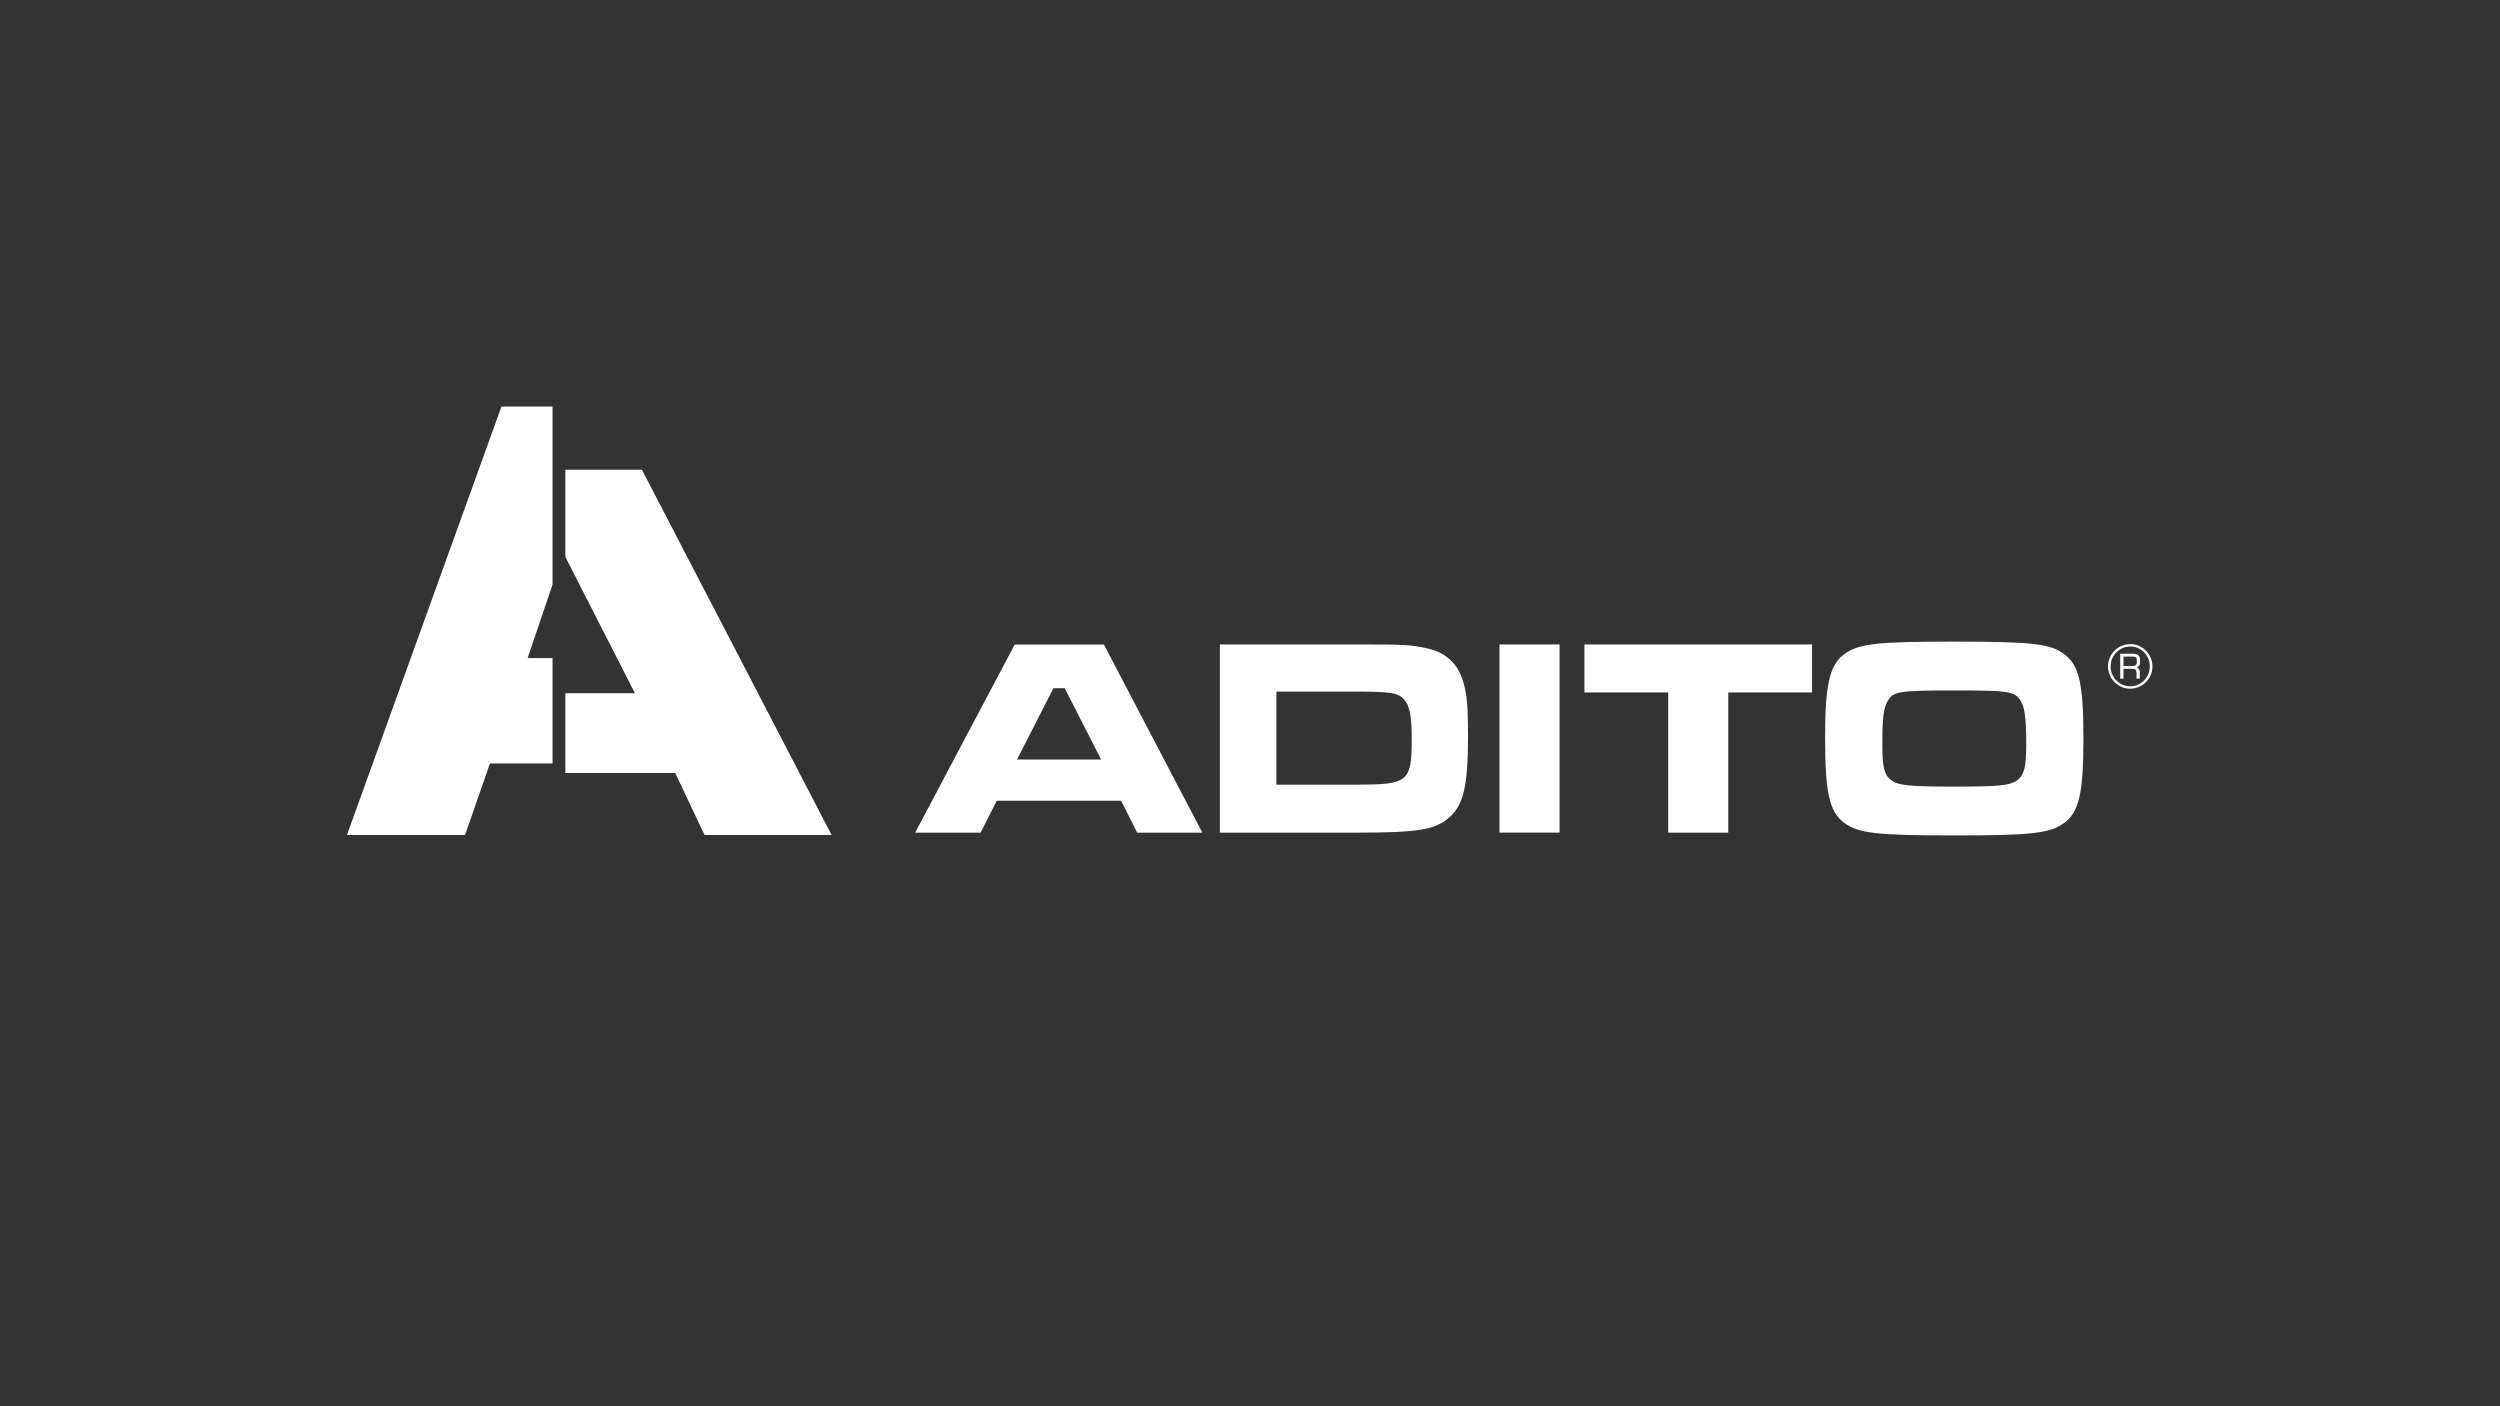
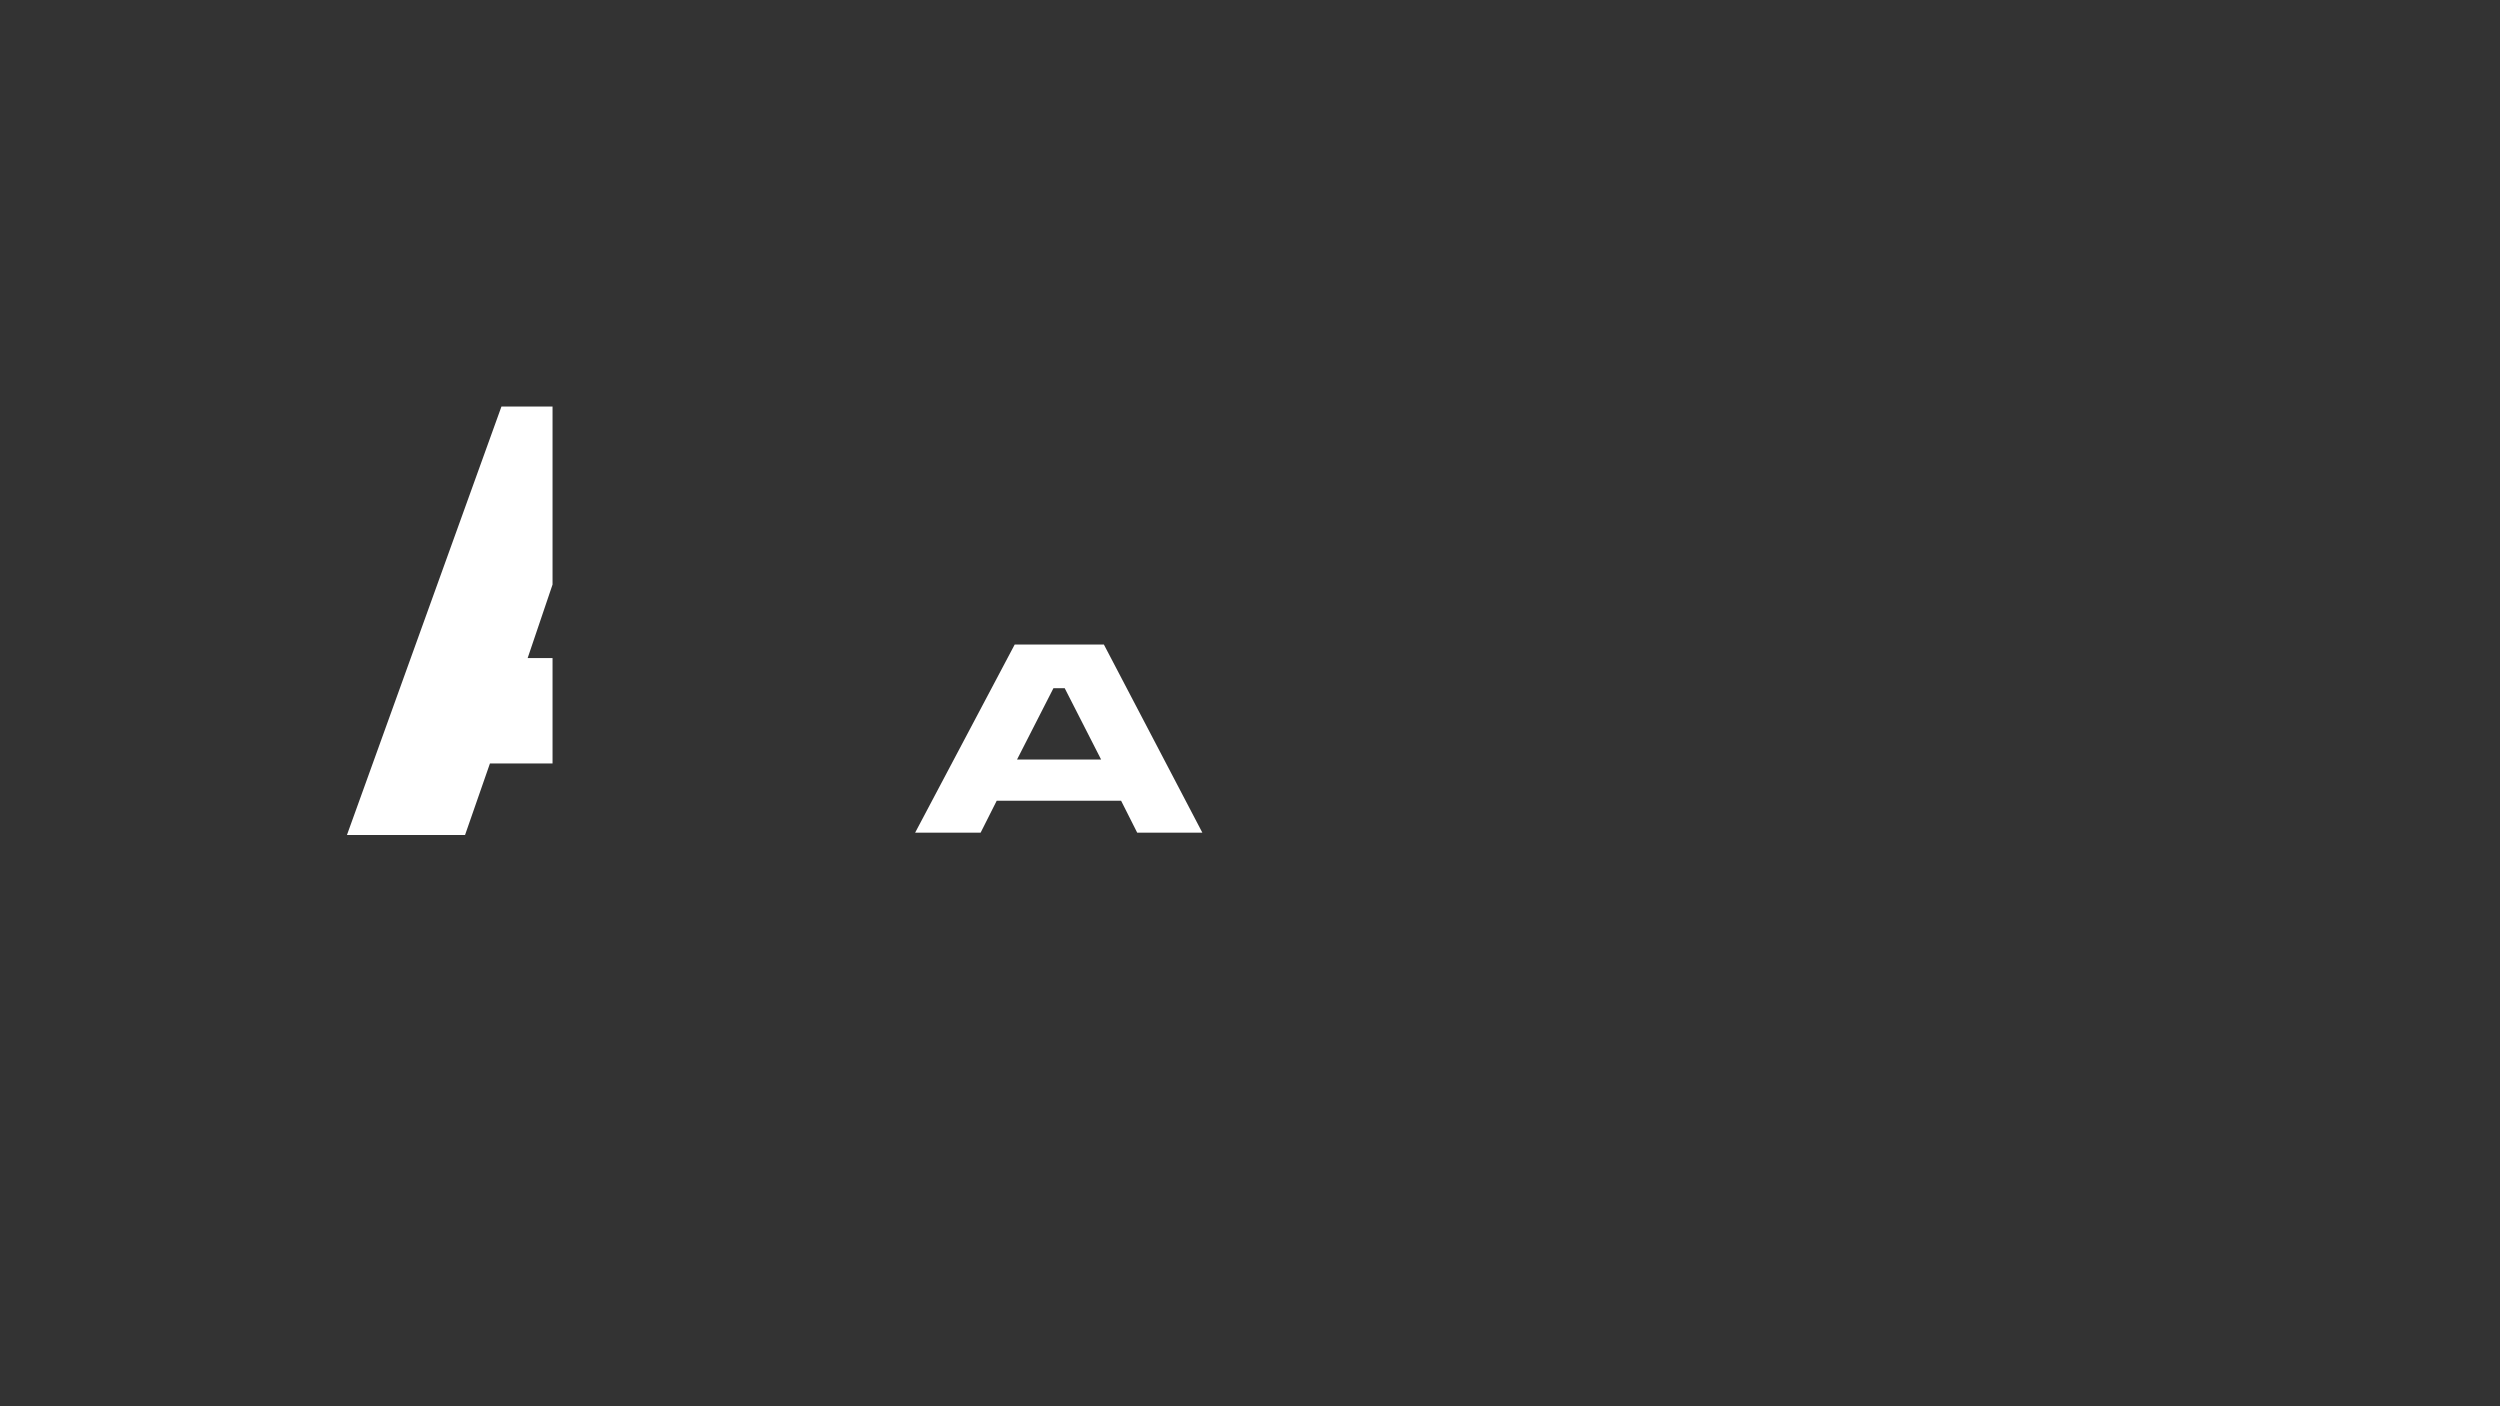
<svg xmlns="http://www.w3.org/2000/svg" id="a" viewBox="0 0 1920 1080">
  <rect x="0" y="0" width="1920" height="1080" fill="#333333" stroke="none" />
  <defs>
    <style>.d{fill:none;}.e{fill:#fff;}.f{clip-path:url(#c);}.g{clip-path:url(#b);}</style>
    <clipPath id="b">
      <rect class="d" x="160" y="-23" width="1599.543" height="999.714" />
    </clipPath>
    <clipPath id="c">
-       <rect class="d" x="160" y="-23" width="1599.543" height="999.714" />
-     </clipPath>
+       </clipPath>
  </defs>
  <g class="g">
    <polygon class="e" points="385.125 312.194 266.461 641.262 357.163 641.262 376.282 586.327 424.35 586.327 424.35 505.406 405.232 505.406 424.35 448.94 424.35 312.194 385.125 312.194" />
-     <polygon class="e" points="434.181 532.38 487.635 532.38 434.181 427.696 434.181 360.756 493.019 360.756 638.657 641.262 541.088 641.262 518.56 593.688 434.181 593.688 434.181 532.38" />
    <path class="e" d="M861.016,614.98h-95.543l-12.351,24.503h-50.291l76.474-144.501h68.472l75.635,144.501h-50.044l-12.351-24.503ZM817.691,528.526h-8.645l-27.962,54.787h64.569l-27.962-54.787Z" />
    <g class="f">
      <path class="e" d="M936.848,494.933h104.19c36.853,0,41.794.197,54.145,2.816,14.277,2.817,23.812,11.067,28.159,24.504,3.26,10.176,4.1,19.513,4.1,42.88,0,37.694-3.26,52.416-13.882,62.199-11.066,9.978-23.812,12.153-72.572,12.153h-104.14v-144.551ZM1041.532,602.63c39.867,0,42.684-2.173,42.684-34.877,0-17.785-1.532-25.789-5.83-30.531-4.545-5.187-10.425-6.076-37.249-6.076h-60.864v71.485h61.259Z" />
      <rect class="e" x="1151.6" y="494.933" width="46.142" height="144.501" />
-       <polygon class="e" points="1391.646 494.933 1391.646 531.787 1327.324 531.787 1327.324 639.484 1281.182 639.484 1281.182 531.787 1216.861 531.787 1216.861 494.933 1391.646 494.933" />
      <path class="e" d="M1585.796,502.738c11.067,8.448,14.277,22.972,14.277,64.322,0,41.597-3.26,56.121-14.277,64.569-11.066,8.448-25.145,9.978-84.477,9.978-60.222,0-74.301-1.531-85.368-9.978-11.066-8.448-14.277-23.17-14.277-65.409,0-40.065,3.459-55.232,14.277-63.482,11.067-8.448,24.899-9.98,84.923-9.98,60.222.05,73.905,1.532,84.922,9.98M1449.545,538.703c-3.014,5.187-3.903,13.24-3.903,32.26,0,17.982,1.285,23.812,6.521,27.962,5.632,4.348,13.438,5.187,49.156,5.187,34.878,0,42.683-.89,48.315-5.187,4.99-3.903,6.521-10.425,6.521-27.715,0-20.602-1.283-29.049-4.989-34.039-4.546-6.273-9.733-6.915-50.243-6.915-42.485,0-47.03.642-51.378,8.448" />
-       <path class="e" d="M1653.082,511.829c0,9.386-7.657,17.093-17.044,17.093s-17.093-7.707-17.093-17.093c0-9.535,7.657-17.143,17.29-17.143,9.19,0,16.846,7.755,16.846,17.143M1620.971,511.829c0,8.398,6.817,15.264,15.067,15.264s15.018-6.867,15.018-15.314c0-8.299-6.768-15.266-14.771-15.266-8.596,0-15.314,6.769-15.314,15.316M1628.331,502.046h9.436c4.249,0,5.83,1.532,5.83,5.582,0,3.113-.592,4.299-2.618,4.941,1.679.544,2.371,1.679,2.371,3.655v4.941h-2.519v-4.446c0-2.372-.791-3.064-3.508-3.064h-6.472v7.559h-2.519v-19.168ZM1637.026,511.483c3.113,0,4.1-.741,4.1-3.212,0-3.408-.494-4.001-3.31-4.001h-6.965v7.263h6.176v-.05Z" />
    </g>
  </g>
</svg>